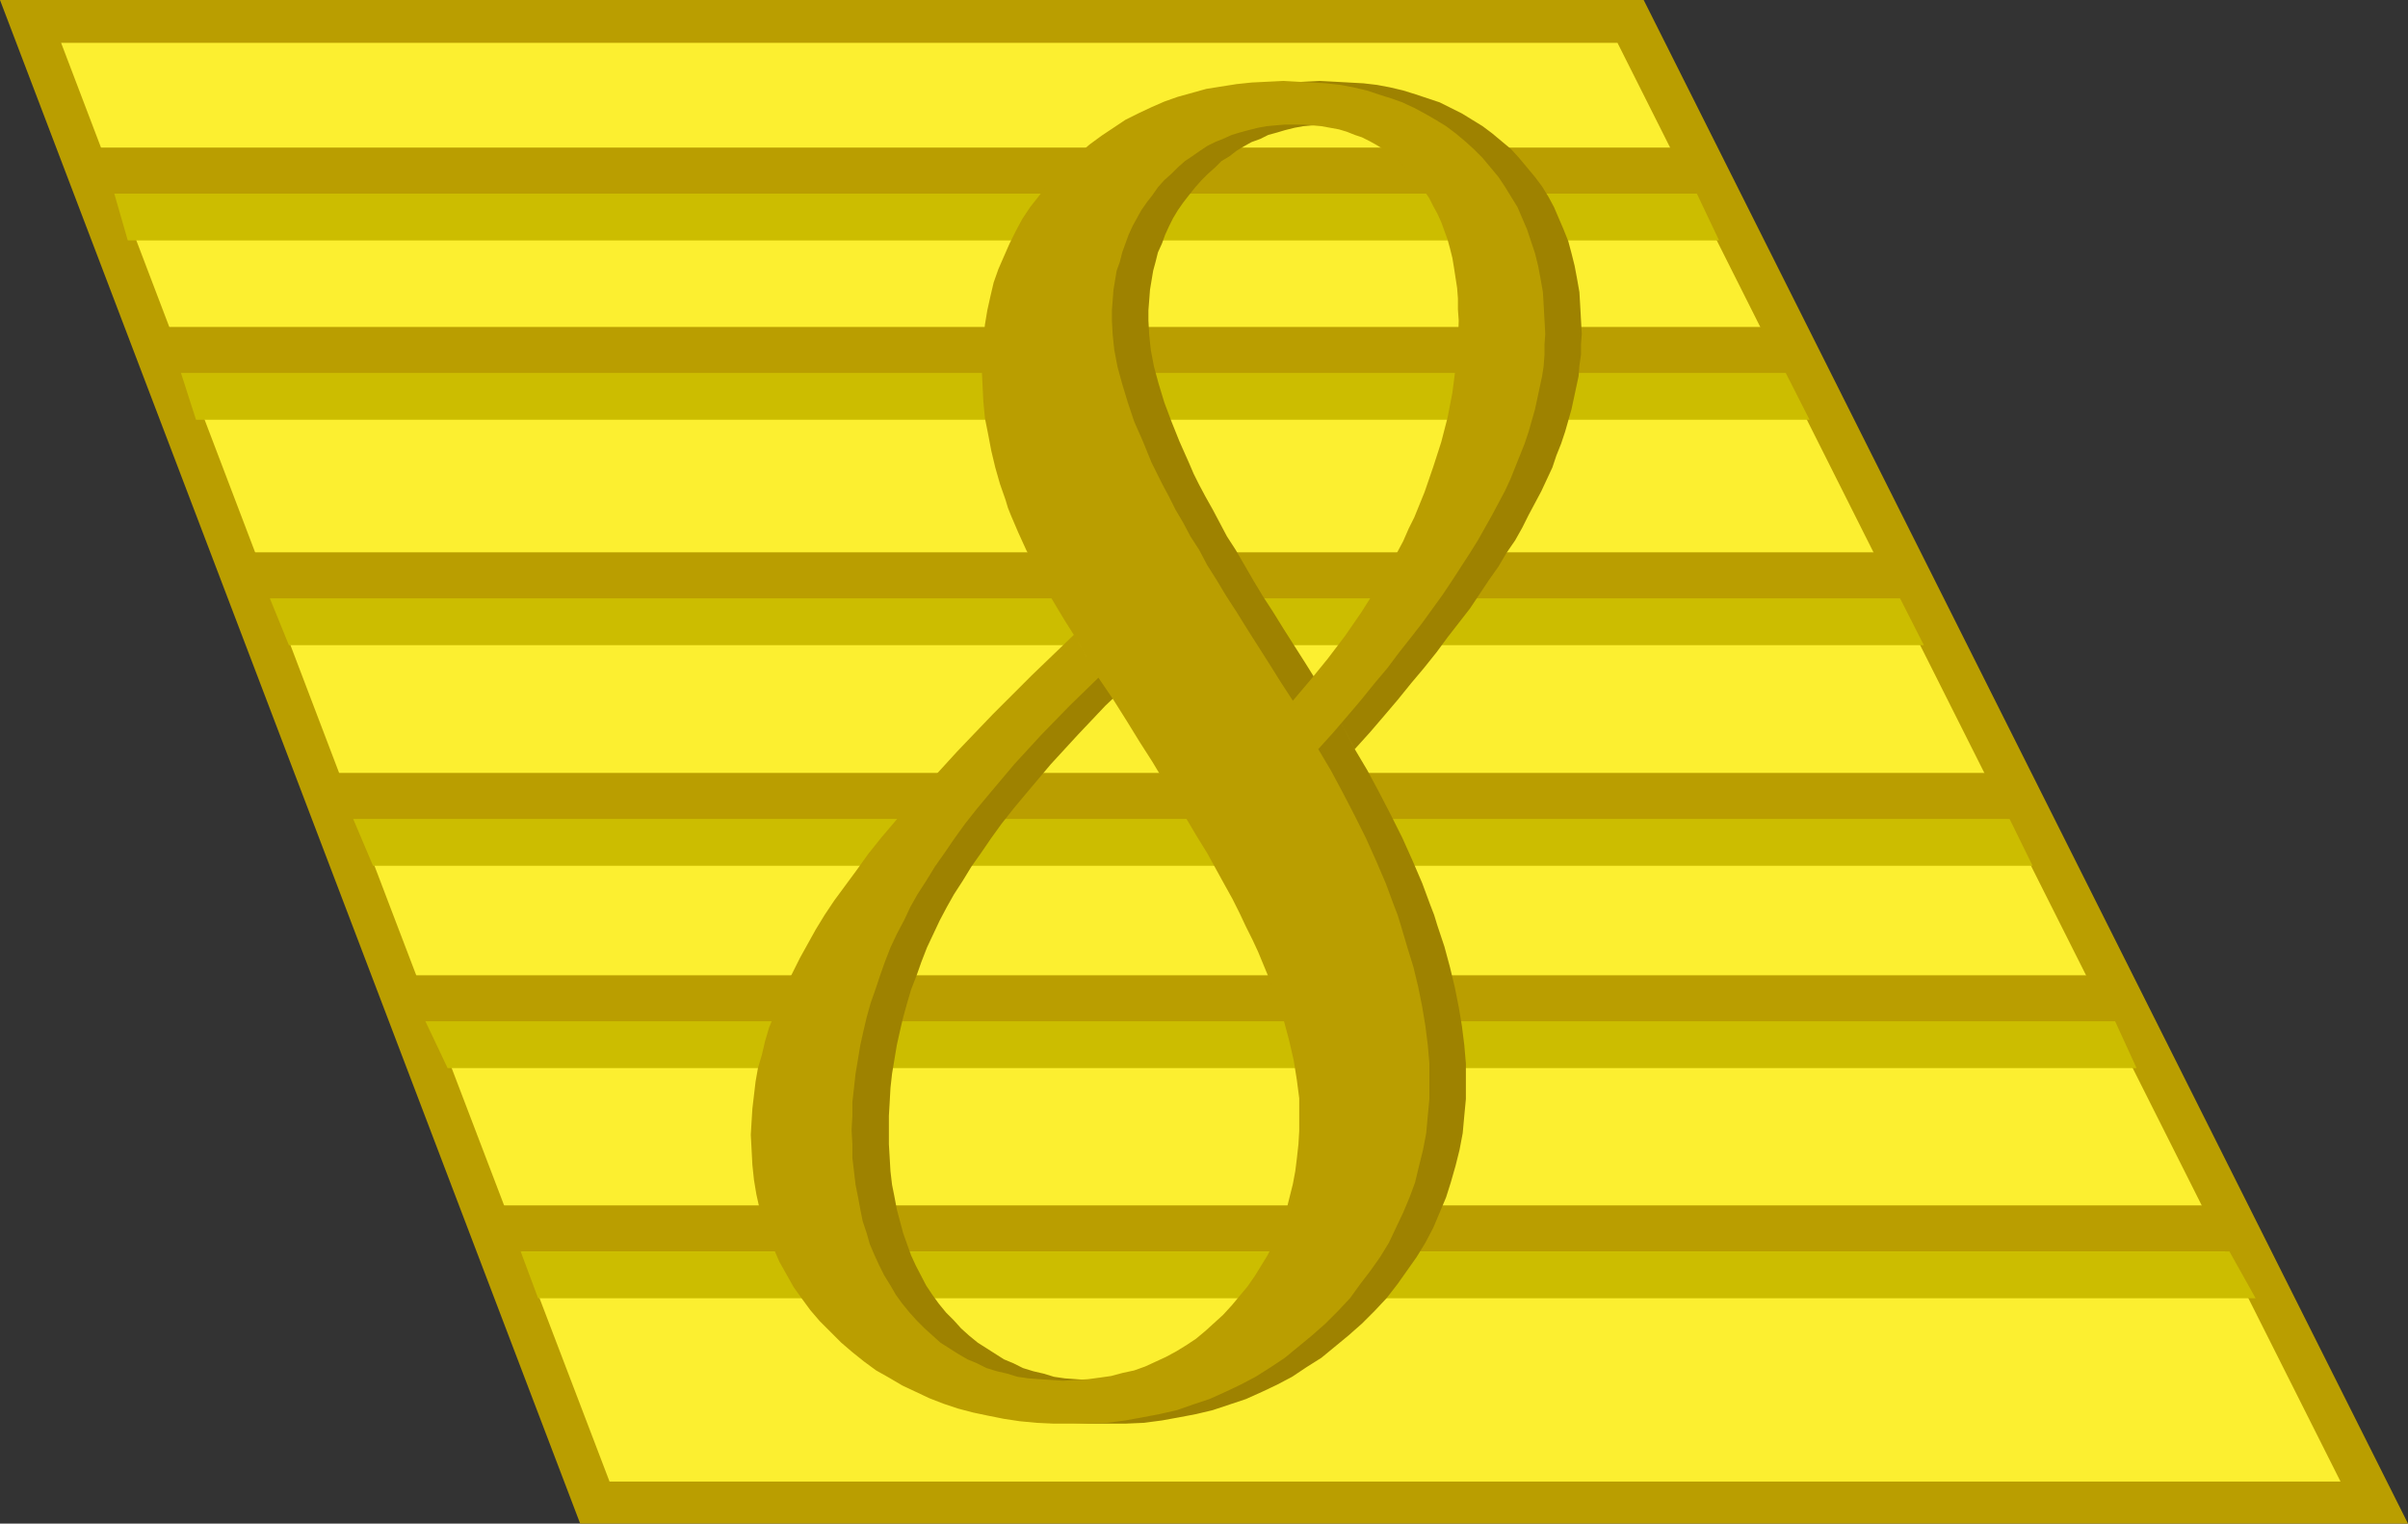
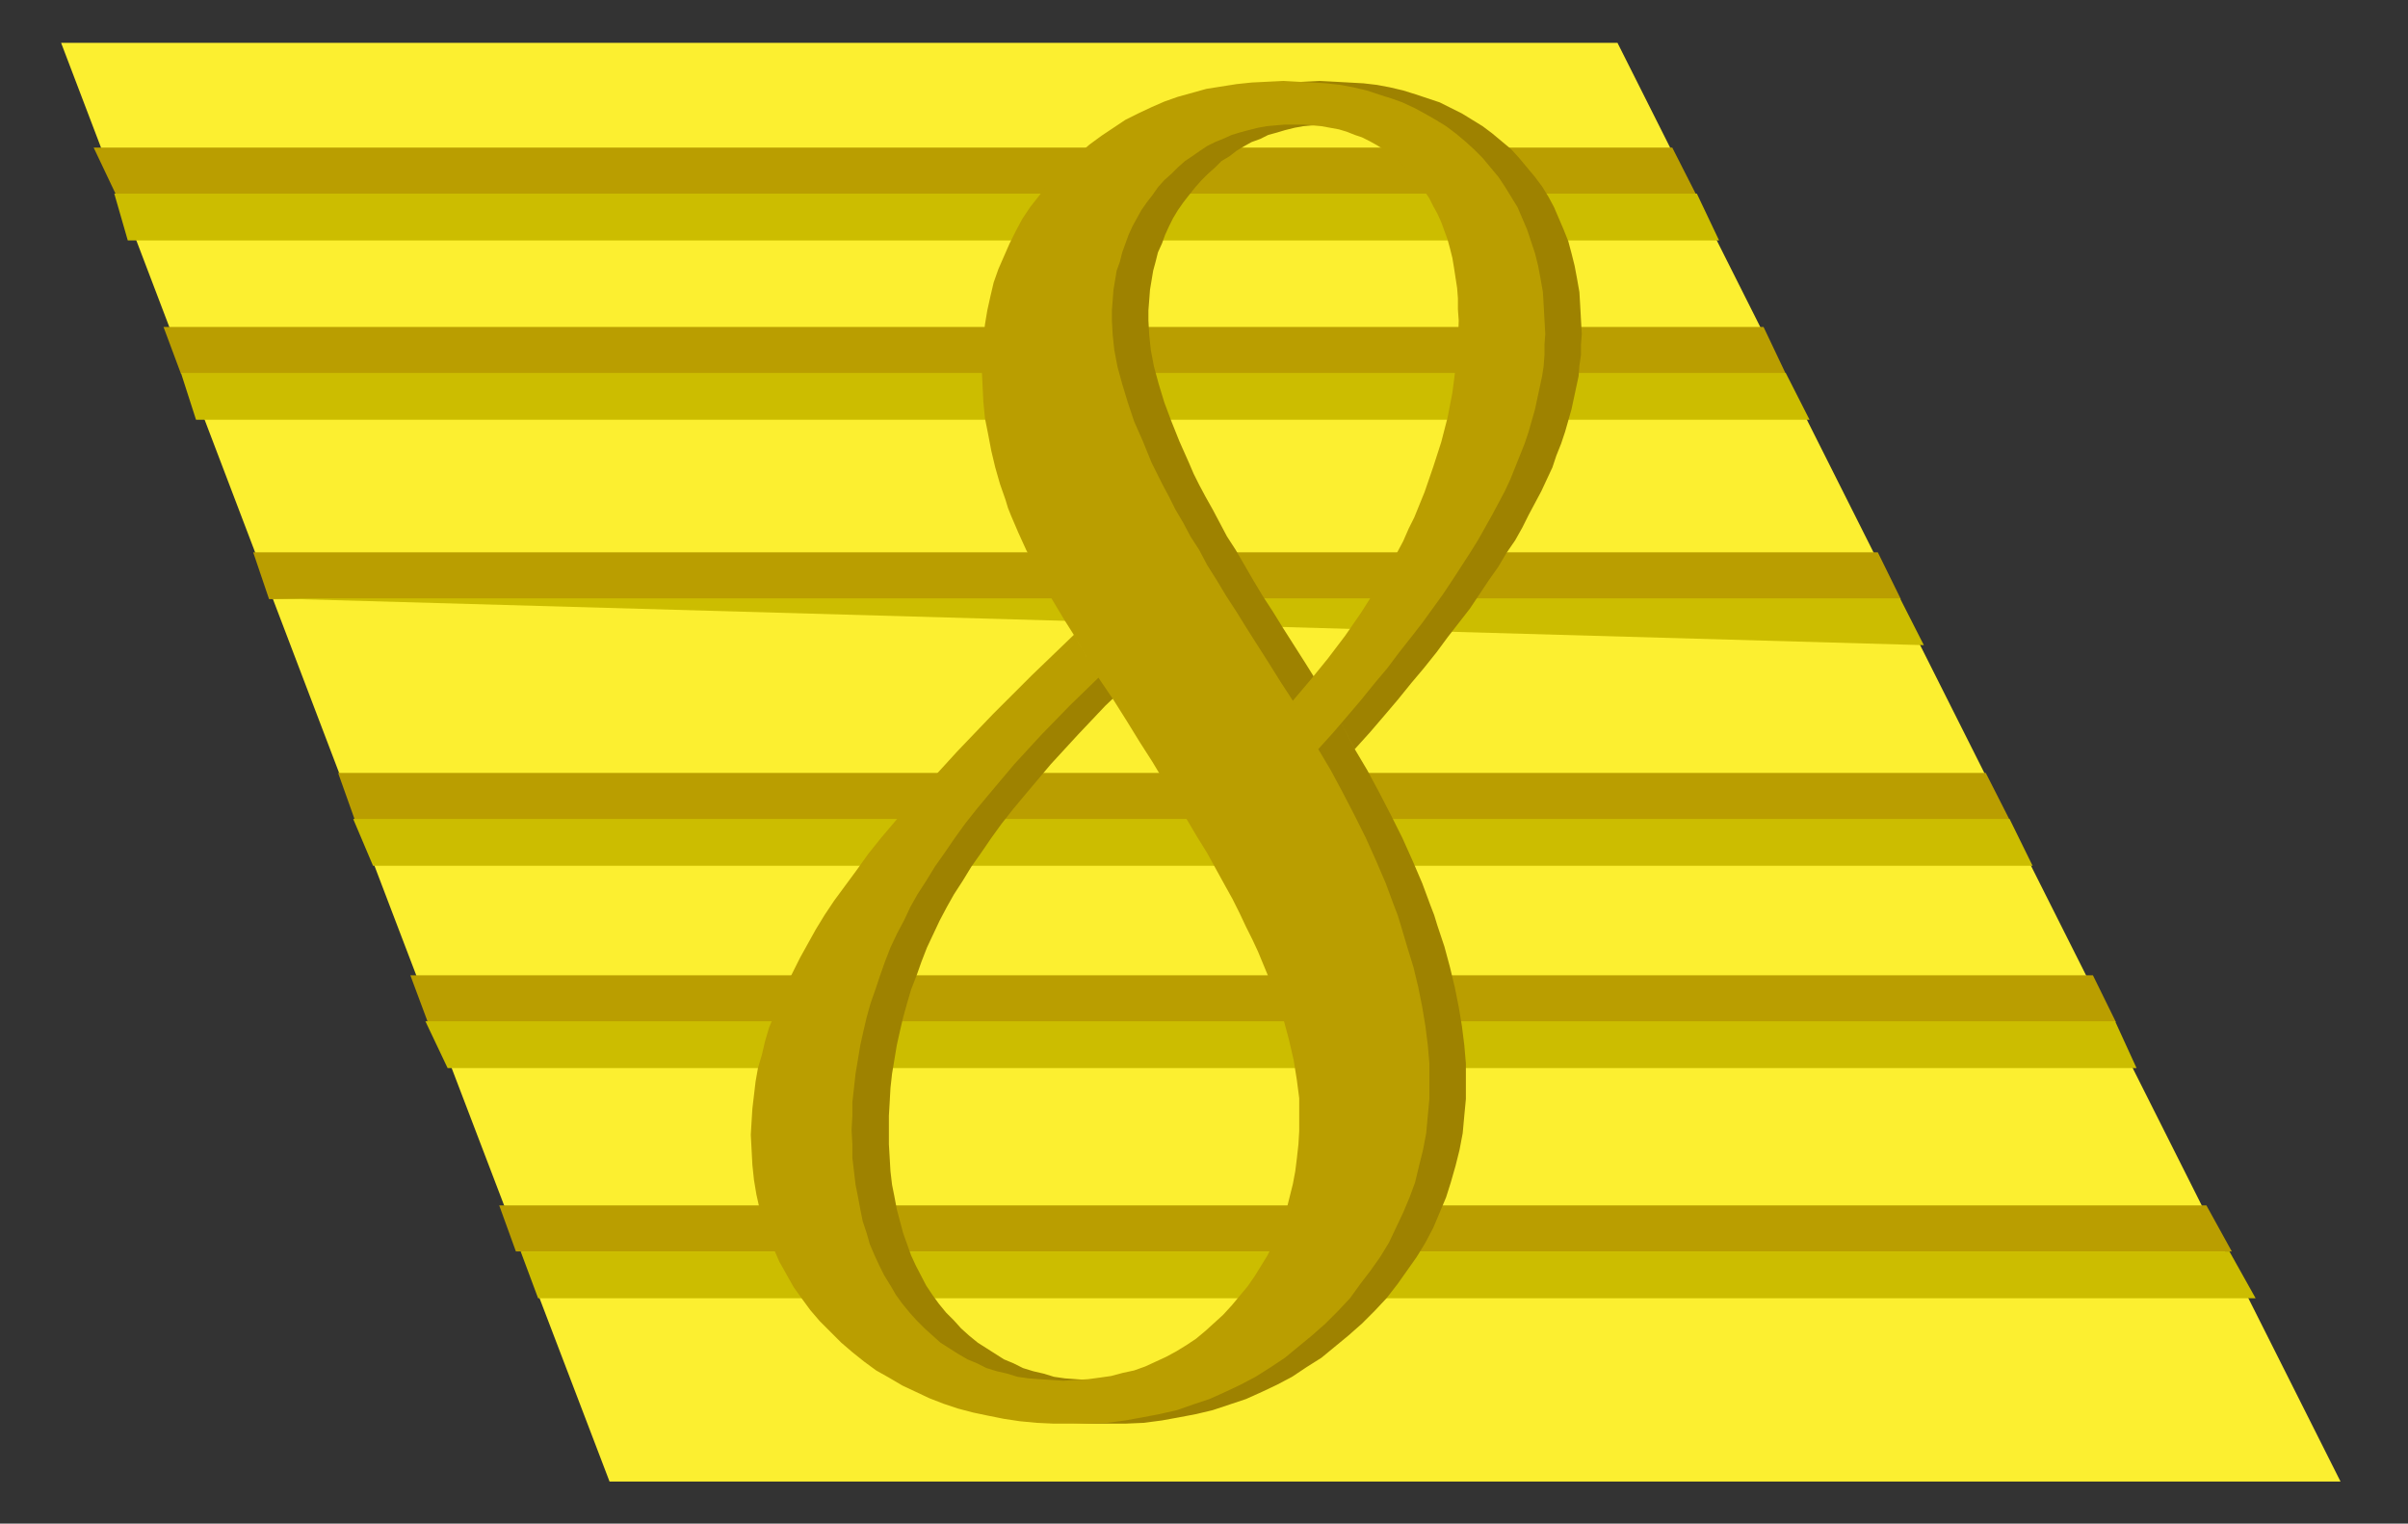
<svg xmlns="http://www.w3.org/2000/svg" xmlns:ns1="http://sodipodi.sourceforge.net/DTD/sodipodi-0.dtd" xmlns:ns2="http://www.inkscape.org/namespaces/inkscape" version="1.0" width="129.724mm" height="82.068mm" id="svg16" ns1:docname="Deluxe 8.wmf">
  <rect width="100%" height="100%" fill="#333333" stroke="none" />
  <ns1:namedview id="namedview16" pagecolor="#ffffff" bordercolor="#000000" borderopacity="0.25" ns2:showpageshadow="2" ns2:pageopacity="0.0" ns2:pagecheckerboard="0" ns2:deskcolor="#d1d1d1" ns2:document-units="mm" />
  <defs id="defs1">
    <pattern id="WMFhbasepattern" patternUnits="userSpaceOnUse" width="6" height="6" x="0" y="0" />
  </defs>
-   <path style="fill:#ba9e00;fill-opacity:1;fill-rule:evenodd;stroke:none" d="M 334.673,0 490.294,310.178 H 118.129 L 0,0 Z" id="path1" />
  <path style="fill:#fcef30;fill-opacity:1;fill-rule:evenodd;stroke:none" d="M 12.443,8.724 H 329.34 l 83.87,166.882 63.347,126.01 H 124.109 L 79.507,184.815 Z" id="path2" />
  <path style="fill:#ba9e00;fill-opacity:1;fill-rule:evenodd;stroke:none" d="M 19.069,30.049 H 340.491 l 4.848,9.532 H 23.594 Z" id="path3" />
  <path style="fill:#ccbd00;fill-opacity:1;fill-rule:evenodd;stroke:none" d="M 23.27,39.418 H 345.5 L 350.025,48.95 H 26.018 Z" id="path4" />
  <path style="fill:#ba9e00;fill-opacity:1;fill-rule:evenodd;stroke:none" d="M 33.29,66.559 H 359.075 l 4.525,9.532 H 36.845 Z" id="path5" />
  <path style="fill:#ccbd00;fill-opacity:1;fill-rule:evenodd;stroke:none" d="M 36.845,75.929 H 363.6 l 4.848,9.532 H 39.915 Z" id="path6" />
  <path style="fill:#ba9e00;fill-opacity:1;fill-rule:evenodd;stroke:none" d="M 51.55,112.44 H 382.345 l 4.686,9.532 H 54.782 Z" id="path7" />
-   <path style="fill:#ccbd00;fill-opacity:1;fill-rule:evenodd;stroke:none" d="M 54.944,121.81 H 386.87 l 4.848,9.532 H 58.822 Z" id="path8" />
+   <path style="fill:#ccbd00;fill-opacity:1;fill-rule:evenodd;stroke:none" d="M 54.944,121.81 H 386.87 l 4.848,9.532 Z" id="path8" />
  <path style="fill:#ba9e00;fill-opacity:1;fill-rule:evenodd;stroke:none" d="M 68.842,157.351 H 404.323 l 4.848,9.532 H 72.235 Z" id="path9" />
  <path style="fill:#ccbd00;fill-opacity:1;fill-rule:evenodd;stroke:none" d="M 71.912,166.721 H 409.171 l 4.686,9.532 H 75.952 Z" id="path10" />
  <path style="fill:#ba9e00;fill-opacity:1;fill-rule:evenodd;stroke:none" d="M 83.547,198.546 H 426.139 l 4.686,9.532 H 87.102 Z" id="path11" />
  <path style="fill:#ccbd00;fill-opacity:1;fill-rule:evenodd;stroke:none" d="M 86.618,207.916 H 430.664 l 4.363,9.532 H 91.142 Z" id="path12" />
  <path style="fill:#ba9e00;fill-opacity:1;fill-rule:evenodd;stroke:none" d="m 101.646,245.396 h 347.601 l 5.171,9.37 H 105.04 Z" id="path13" />
  <path style="fill:#ccbd00;fill-opacity:1;fill-rule:evenodd;stroke:none" d="m 106.009,254.766 h 347.924 l 5.333,9.532 h -349.702 z" id="path14" />
  <path style="fill:#9e8200;fill-opacity:1;fill-rule:evenodd;stroke:none" d="m 275.851,152.504 3.07,-3.393 2.909,-3.393 2.747,-3.231 2.747,-3.393 2.586,-3.069 2.586,-3.231 2.262,-3.069 2.262,-2.908 2.262,-2.908 1.939,-2.908 1.939,-2.908 1.939,-2.746 1.616,-2.746 1.778,-2.585 1.454,-2.585 1.293,-2.585 1.293,-2.423 1.293,-2.423 1.131,-2.423 1.131,-2.423 0.808,-2.423 0.97,-2.423 0.808,-2.423 0.646,-2.262 0.646,-2.262 0.97,-4.523 0.485,-2.262 0.162,-2.1 0.323,-2.262 v -2.1 l 0.162,-2.1 -0.162,-2.908 -0.162,-2.908 -0.162,-2.746 -0.485,-2.746 -0.485,-2.585 -0.646,-2.585 -0.646,-2.423 -0.97,-2.423 -0.97,-2.262 -0.97,-2.262 -1.131,-2.1 -1.293,-2.1 -1.454,-1.939 -1.616,-1.939 -1.616,-1.939 -1.616,-1.777 -1.939,-1.616 -1.939,-1.616 -1.939,-1.454 -2.101,-1.292 -2.101,-1.292 -2.262,-1.131 -2.262,-1.131 -2.424,-0.808 -2.424,-0.808 -2.586,-0.808 -2.747,-0.646 -2.586,-0.485 -2.747,-0.323 -2.909,-0.162 -2.909,-0.162 -3.07,-0.162 -3.232,0.162 -3.232,0.162 -3.07,0.323 -3.07,0.485 -3.07,0.485 -2.747,0.808 -2.909,0.808 -2.747,0.969 -2.747,1.131 -2.747,1.292 -2.586,1.292 -2.424,1.616 -2.424,1.616 -2.424,1.777 -2.262,1.939 -2.262,1.939 -2.101,2.1 -1.939,2.262 -1.778,2.262 -1.778,2.262 -1.616,2.423 -1.293,2.423 -1.293,2.585 -1.293,2.585 -0.97,2.585 -0.97,2.746 -0.646,2.746 -0.646,2.908 -0.485,2.908 -0.323,3.069 -0.323,2.908 v 3.069 3.393 l 0.323,3.231 0.323,3.393 0.646,3.231 0.646,3.393 0.808,3.393 0.97,3.393 1.131,3.231 0.485,1.616 0.646,1.616 1.454,3.393 1.616,3.554 1.939,3.716 1.939,3.716 1.939,3.554 1.939,3.231 0.97,1.616 0.97,1.454 5.01,8.724 2.909,4.523 2.909,4.362 2.586,4.2 2.586,4.039 2.424,4.039 2.424,3.877 2.262,3.716 2.101,3.554 1.939,3.393 1.778,3.231 1.778,3.231 1.616,2.908 1.454,2.908 1.293,2.746 1.293,2.585 1.131,2.423 1.939,4.685 1.778,4.523 1.454,4.523 1.131,4.2 0.97,4.2 0.646,4.039 0.323,3.716 0.162,3.877 v 2.746 l -0.162,2.746 -0.323,2.908 -0.323,2.585 -0.485,2.585 -0.646,2.585 -0.646,2.585 -0.808,2.262 -0.97,2.423 -0.97,2.423 -1.131,2.262 -1.293,2.1 -1.293,2.1 -1.454,2.1 -1.454,1.939 -1.778,1.939 -1.778,1.939 -1.778,1.616 -1.778,1.616 -1.939,1.616 -1.939,1.292 -2.101,1.292 -1.939,1.131 -2.262,0.969 -2.101,0.969 -2.262,0.808 -2.262,0.485 -2.262,0.646 -2.424,0.323 -2.424,0.323 -2.586,0.162 -2.586,0.162 -2.262,-0.162 -2.424,-0.162 -2.262,-0.162 -2.262,-0.323 -2.101,-0.646 -2.101,-0.485 -2.101,-0.646 -1.939,-0.969 -1.939,-0.808 -1.778,-1.131 -1.778,-1.131 -1.778,-1.131 -1.778,-1.454 -1.616,-1.454 -1.454,-1.616 -1.616,-1.616 -1.454,-1.777 -1.293,-1.777 -1.293,-1.939 -2.101,-4.039 -0.97,-2.1 -0.808,-2.262 -0.808,-2.262 -0.646,-2.423 -0.646,-2.423 -0.485,-2.585 -0.485,-2.423 -0.323,-2.746 -0.162,-2.746 -0.162,-2.746 v -2.908 -2.908 l 0.162,-2.746 0.162,-2.908 0.323,-2.908 0.485,-2.908 0.485,-2.908 0.646,-2.908 0.646,-2.746 0.808,-2.908 0.808,-2.746 1.131,-2.908 0.97,-2.746 1.131,-2.908 1.293,-2.746 1.293,-2.746 1.454,-2.746 1.454,-2.585 1.778,-2.746 1.778,-2.908 1.939,-2.746 2.101,-3.069 2.101,-2.908 2.424,-3.069 2.424,-2.908 5.171,-6.139 5.494,-5.977 5.656,-5.977 5.979,-5.654 -5.01,-8.724 -4.363,4.2 -4.202,4.039 -4.04,4.039 -3.878,3.877 -3.717,3.877 -3.555,3.716 -3.394,3.716 -3.232,3.554 -3.07,3.554 -3.07,3.554 -2.747,3.231 -2.586,3.231 -2.424,3.393 -2.262,3.069 -2.101,3.069 -2.101,2.908 -1.778,2.908 -1.778,2.908 -1.454,2.908 -1.454,2.908 -1.454,2.908 -1.131,2.746 -1.131,2.908 -0.97,2.746 -0.97,2.746 -0.808,2.746 -0.646,2.746 -0.485,2.746 -0.323,2.746 -0.323,2.746 -0.162,2.585 -0.162,2.746 0.162,3.069 0.162,3.069 0.323,3.069 0.485,2.908 0.646,2.908 0.808,2.908 0.97,2.746 1.131,2.585 1.131,2.585 1.454,2.585 1.454,2.585 1.616,2.262 1.778,2.423 1.939,2.262 2.101,2.1 2.262,2.262 2.262,1.939 2.424,1.939 2.586,1.777 2.586,1.454 2.586,1.616 2.747,1.292 2.747,1.292 2.909,1.131 2.909,0.969 3.07,0.808 3.07,0.646 3.232,0.646 3.232,0.485 3.394,0.323 3.394,0.162 h 3.555 3.717 l 3.717,-0.162 3.717,-0.485 3.555,-0.646 3.394,-0.646 3.394,-0.808 3.394,-1.131 3.394,-1.131 3.232,-1.454 3.07,-1.454 3.07,-1.616 2.909,-1.939 3.07,-1.939 2.747,-2.262 2.747,-2.262 2.747,-2.423 2.586,-2.585 2.424,-2.585 2.262,-2.908 1.939,-2.746 1.939,-2.746 1.778,-2.908 1.616,-3.069 1.293,-3.069 1.293,-3.069 0.97,-3.069 0.97,-3.393 0.808,-3.231 0.646,-3.393 0.323,-3.554 0.323,-3.393 v -3.716 -3.554 l -0.323,-3.716 -0.485,-3.877 -0.646,-3.877 -0.808,-4.039 -0.97,-4.039 -1.131,-4.2 -1.454,-4.362 -0.646,-2.1 -0.808,-2.1 -1.616,-4.362 -1.939,-4.523 -2.101,-4.685 -2.262,-4.523 -2.424,-4.685 -2.424,-4.523 -2.586,-4.362 -5.171,-9.855 -2.424,-3.716 -2.424,-3.877 -2.262,-3.554 -2.262,-3.554 -2.101,-3.393 -2.101,-3.231 -1.939,-3.231 -1.778,-3.069 -1.778,-3.069 -1.778,-2.746 -1.454,-2.746 -1.454,-2.746 -1.454,-2.585 -1.293,-2.423 -1.131,-2.262 -0.97,-2.262 -1.939,-4.362 -1.616,-4.039 -1.454,-3.877 -1.131,-3.716 -0.97,-3.554 -0.646,-3.393 -0.323,-3.069 -0.162,-2.908 v -2.1 l 0.162,-2.1 0.162,-2.1 0.323,-1.939 0.323,-1.939 0.485,-1.777 0.485,-1.939 0.808,-1.777 0.646,-1.777 0.808,-1.777 0.808,-1.616 0.97,-1.616 1.131,-1.616 1.131,-1.454 1.293,-1.616 1.293,-1.454 1.293,-1.292 1.454,-1.292 1.293,-1.292 1.616,-0.969 1.454,-1.131 1.616,-0.969 1.454,-0.808 1.778,-0.646 1.616,-0.808 1.778,-0.485 1.616,-0.485 1.939,-0.485 1.778,-0.323 1.778,-0.162 1.939,-0.162 h 1.939 1.939 l 1.778,0.162 1.778,0.162 1.778,0.323 1.778,0.323 1.616,0.485 1.616,0.646 1.454,0.485 1.616,0.808 1.454,0.808 1.293,0.808 1.293,0.969 1.454,1.131 1.131,1.131 1.293,1.292 1.131,1.292 1.131,1.292 1.939,2.908 0.808,1.616 0.808,1.454 0.808,1.777 0.646,1.777 0.485,1.777 0.646,1.777 0.485,1.939 0.323,1.939 0.323,2.1 0.323,2.1 0.162,2.1 v 2.262 2.262 4.847 l -0.485,4.847 -0.646,5.008 -0.97,5.008 -1.293,5.008 -1.616,5.008 -1.778,5.17 -2.101,5.17 -0.97,2.262 -1.293,2.585 -2.424,4.847 -3.07,4.847 -3.07,4.847 -3.394,4.685 -3.394,4.685 -3.555,4.362 -3.555,4.2 z" id="path15" />
  <path style="fill:#ba9e00;fill-opacity:1;fill-rule:evenodd;stroke:none" d="m 268.417,152.504 3.07,-3.393 2.909,-3.393 2.747,-3.231 2.747,-3.393 2.586,-3.069 2.424,-3.231 2.424,-3.069 2.262,-2.908 2.101,-2.908 2.101,-2.908 1.939,-2.908 1.778,-2.746 1.778,-2.746 1.616,-2.585 1.454,-2.585 1.454,-2.585 1.293,-2.423 1.293,-2.423 1.131,-2.423 0.97,-2.423 0.97,-2.423 0.97,-2.423 0.808,-2.423 0.646,-2.262 0.646,-2.262 0.485,-2.262 0.485,-2.262 0.485,-2.262 0.323,-2.1 0.162,-2.262 v -2.1 l 0.162,-2.1 -0.162,-2.908 -0.162,-2.908 -0.162,-2.746 -0.485,-2.746 -0.485,-2.585 -0.646,-2.585 -0.808,-2.423 -0.808,-2.423 -0.97,-2.262 -0.97,-2.262 -1.293,-2.1 -1.293,-2.1 -1.293,-1.939 -1.616,-1.939 -1.616,-1.939 -1.778,-1.777 -1.778,-1.616 -1.939,-1.616 -1.939,-1.454 -2.101,-1.292 -2.262,-1.292 -2.101,-1.131 -2.424,-1.131 -2.262,-0.808 -2.586,-0.808 -2.424,-0.808 -2.747,-0.646 -2.586,-0.485 -2.909,-0.323 -2.747,-0.162 -3.07,-0.162 -2.909,-0.162 -3.232,0.162 -3.232,0.162 -3.07,0.323 -3.07,0.485 -3.07,0.485 -2.909,0.808 -2.909,0.808 -2.747,0.969 -2.586,1.131 -2.747,1.292 -2.586,1.292 -2.424,1.616 -2.424,1.616 -2.424,1.777 -2.262,1.939 -2.262,1.939 -2.101,2.1 -1.939,2.262 -1.778,2.262 -1.778,2.262 -1.616,2.423 -1.293,2.423 -1.293,2.585 -1.131,2.585 -1.131,2.585 -0.97,2.746 -0.646,2.746 -0.646,2.908 -0.485,2.908 -0.323,3.069 -0.162,2.908 -0.162,3.069 0.162,3.393 0.162,3.231 0.323,3.393 0.646,3.231 0.646,3.393 0.808,3.393 0.97,3.393 1.131,3.231 0.485,1.616 0.646,1.616 1.454,3.393 1.616,3.554 1.939,3.716 1.778,3.716 2.101,3.554 1.939,3.231 1.939,3.069 5.01,8.724 3.07,4.523 2.747,4.362 2.586,4.2 2.586,4.039 2.424,4.039 2.424,3.877 2.101,3.716 2.101,3.554 2.101,3.393 1.778,3.231 1.778,3.231 1.616,2.908 1.454,2.908 1.293,2.746 1.293,2.585 1.131,2.423 1.939,4.685 1.778,4.523 1.454,4.523 1.131,4.2 0.97,4.2 0.646,4.039 0.485,3.716 v 3.877 2.746 l -0.162,2.746 -0.323,2.908 -0.323,2.585 -0.485,2.585 -0.646,2.585 -0.646,2.585 -0.808,2.262 -0.97,2.423 -0.97,2.423 -1.131,2.262 -1.293,2.1 -1.293,2.1 -1.454,2.1 -1.616,1.939 -1.616,1.939 -1.778,1.939 -1.778,1.616 -1.778,1.616 -1.939,1.616 -1.939,1.292 -2.101,1.292 -2.101,1.131 -2.101,0.969 -2.101,0.969 -2.262,0.808 -2.262,0.485 -2.424,0.646 -2.262,0.323 -2.424,0.323 -2.586,0.162 -2.424,0.162 -2.424,-0.162 -2.424,-0.162 -2.262,-0.162 -2.262,-0.323 -2.101,-0.646 -2.101,-0.485 -2.101,-0.646 -1.939,-0.969 -1.939,-0.808 -1.939,-1.131 -1.778,-1.131 -1.778,-1.131 -1.616,-1.454 -1.616,-1.454 -1.616,-1.616 -1.454,-1.616 -1.454,-1.777 -1.293,-1.777 -1.131,-1.939 -1.293,-2.1 -0.97,-1.939 -0.97,-2.1 -0.97,-2.262 -0.646,-2.262 -0.808,-2.423 -0.485,-2.423 -0.485,-2.585 -0.485,-2.423 -0.323,-2.746 -0.323,-2.746 v -2.746 l -0.162,-2.908 0.162,-2.908 v -2.746 l 0.323,-2.908 0.323,-2.908 0.485,-2.908 0.485,-2.908 0.646,-2.908 0.646,-2.746 0.808,-2.908 0.97,-2.746 0.97,-2.908 0.97,-2.746 1.131,-2.908 1.293,-2.746 1.454,-2.746 1.293,-2.746 1.454,-2.585 1.778,-2.746 1.778,-2.908 1.939,-2.746 2.101,-3.069 2.101,-2.908 2.424,-3.069 2.424,-2.908 5.171,-6.139 5.494,-5.977 5.818,-5.977 5.818,-5.654 -5.01,-8.724 -4.363,4.2 -4.202,4.039 -4.04,4.039 -3.878,3.877 -3.717,3.877 -3.555,3.716 -3.394,3.716 -3.232,3.554 -3.232,3.554 -2.909,3.554 -2.747,3.231 -2.586,3.231 -2.424,3.393 -2.262,3.069 -2.262,3.069 -1.939,2.908 -1.778,2.908 -1.616,2.908 -1.616,2.908 -1.454,2.908 -1.454,2.908 -1.131,2.746 -1.131,2.908 -1.131,2.746 -0.808,2.746 -0.646,2.746 -0.808,2.746 -0.485,2.746 -0.323,2.746 -0.323,2.746 -0.162,2.585 -0.162,2.746 0.162,3.069 0.162,3.069 0.323,3.069 0.485,2.908 0.646,2.908 0.808,2.908 0.97,2.746 1.131,2.585 1.131,2.585 1.454,2.585 1.454,2.585 1.616,2.262 1.778,2.423 1.939,2.262 2.101,2.1 2.262,2.262 2.262,1.939 2.424,1.939 2.424,1.777 2.586,1.454 2.747,1.616 2.747,1.292 2.747,1.292 2.909,1.131 2.909,0.969 3.07,0.808 3.07,0.646 3.232,0.646 3.232,0.485 3.394,0.323 3.394,0.162 h 3.555 3.717 l 3.717,-0.162 3.717,-0.485 3.555,-0.646 3.394,-0.646 3.555,-0.808 3.232,-1.131 3.394,-1.131 3.232,-1.454 3.07,-1.454 3.07,-1.616 3.07,-1.939 2.909,-1.939 2.747,-2.262 2.747,-2.262 2.747,-2.423 2.586,-2.585 2.424,-2.585 2.101,-2.908 2.101,-2.746 1.939,-2.746 1.778,-2.908 1.454,-3.069 1.454,-3.069 1.293,-3.069 1.131,-3.069 0.808,-3.393 0.808,-3.231 0.646,-3.393 0.323,-3.554 0.323,-3.393 v -3.716 -3.554 l -0.323,-3.716 -0.485,-3.877 -0.646,-3.877 -0.808,-4.039 -0.97,-4.039 -1.293,-4.2 -1.293,-4.362 -0.646,-2.1 -0.808,-2.1 -1.616,-4.362 -1.939,-4.523 -2.101,-4.685 -2.262,-4.523 -2.424,-4.685 -2.424,-4.523 -2.586,-4.362 -5.171,-9.855 -2.424,-3.716 -2.424,-3.877 -2.262,-3.554 -2.262,-3.554 -2.101,-3.393 -2.101,-3.231 -1.939,-3.231 -1.939,-3.069 -1.616,-3.069 -1.778,-2.746 -1.454,-2.746 -1.616,-2.746 -1.293,-2.585 -1.293,-2.423 -1.131,-2.262 -1.131,-2.262 -1.778,-4.362 -1.778,-4.039 -1.293,-3.877 -1.131,-3.716 -0.97,-3.554 -0.646,-3.393 -0.323,-3.069 -0.162,-2.908 v -2.1 l 0.162,-2.1 0.162,-2.1 0.323,-1.939 0.323,-1.939 0.646,-1.777 0.485,-1.939 0.646,-1.777 0.646,-1.777 0.808,-1.777 1.778,-3.231 1.131,-1.616 1.131,-1.454 1.131,-1.616 1.293,-1.454 1.454,-1.292 1.293,-1.292 1.454,-1.292 1.454,-0.969 1.616,-1.131 1.454,-0.969 1.616,-0.808 1.616,-0.646 1.778,-0.808 1.616,-0.485 1.778,-0.485 1.939,-0.485 1.778,-0.323 1.778,-0.162 1.939,-0.162 h 1.939 1.939 l 1.778,0.162 1.778,0.162 1.778,0.323 1.778,0.323 1.616,0.485 1.616,0.646 1.454,0.485 1.616,0.808 1.454,0.808 1.293,0.808 1.293,0.969 1.454,1.131 1.131,1.131 1.293,1.292 1.131,1.292 1.131,1.292 1.939,2.908 0.808,1.616 0.808,1.454 0.808,1.777 0.646,1.777 0.646,1.777 0.485,1.777 0.485,1.939 0.323,1.939 0.323,2.1 0.323,2.1 0.162,2.1 v 2.262 l 0.162,2.262 -0.162,4.847 -0.485,4.847 -0.646,5.008 -0.97,5.008 -1.293,5.008 -1.616,5.008 -1.778,5.17 -2.101,5.17 -1.131,2.262 -1.131,2.585 -2.586,4.847 -2.909,4.847 -3.07,4.847 -3.232,4.685 -3.555,4.685 -3.555,4.362 -3.555,4.2 z" id="path16" />
</svg>